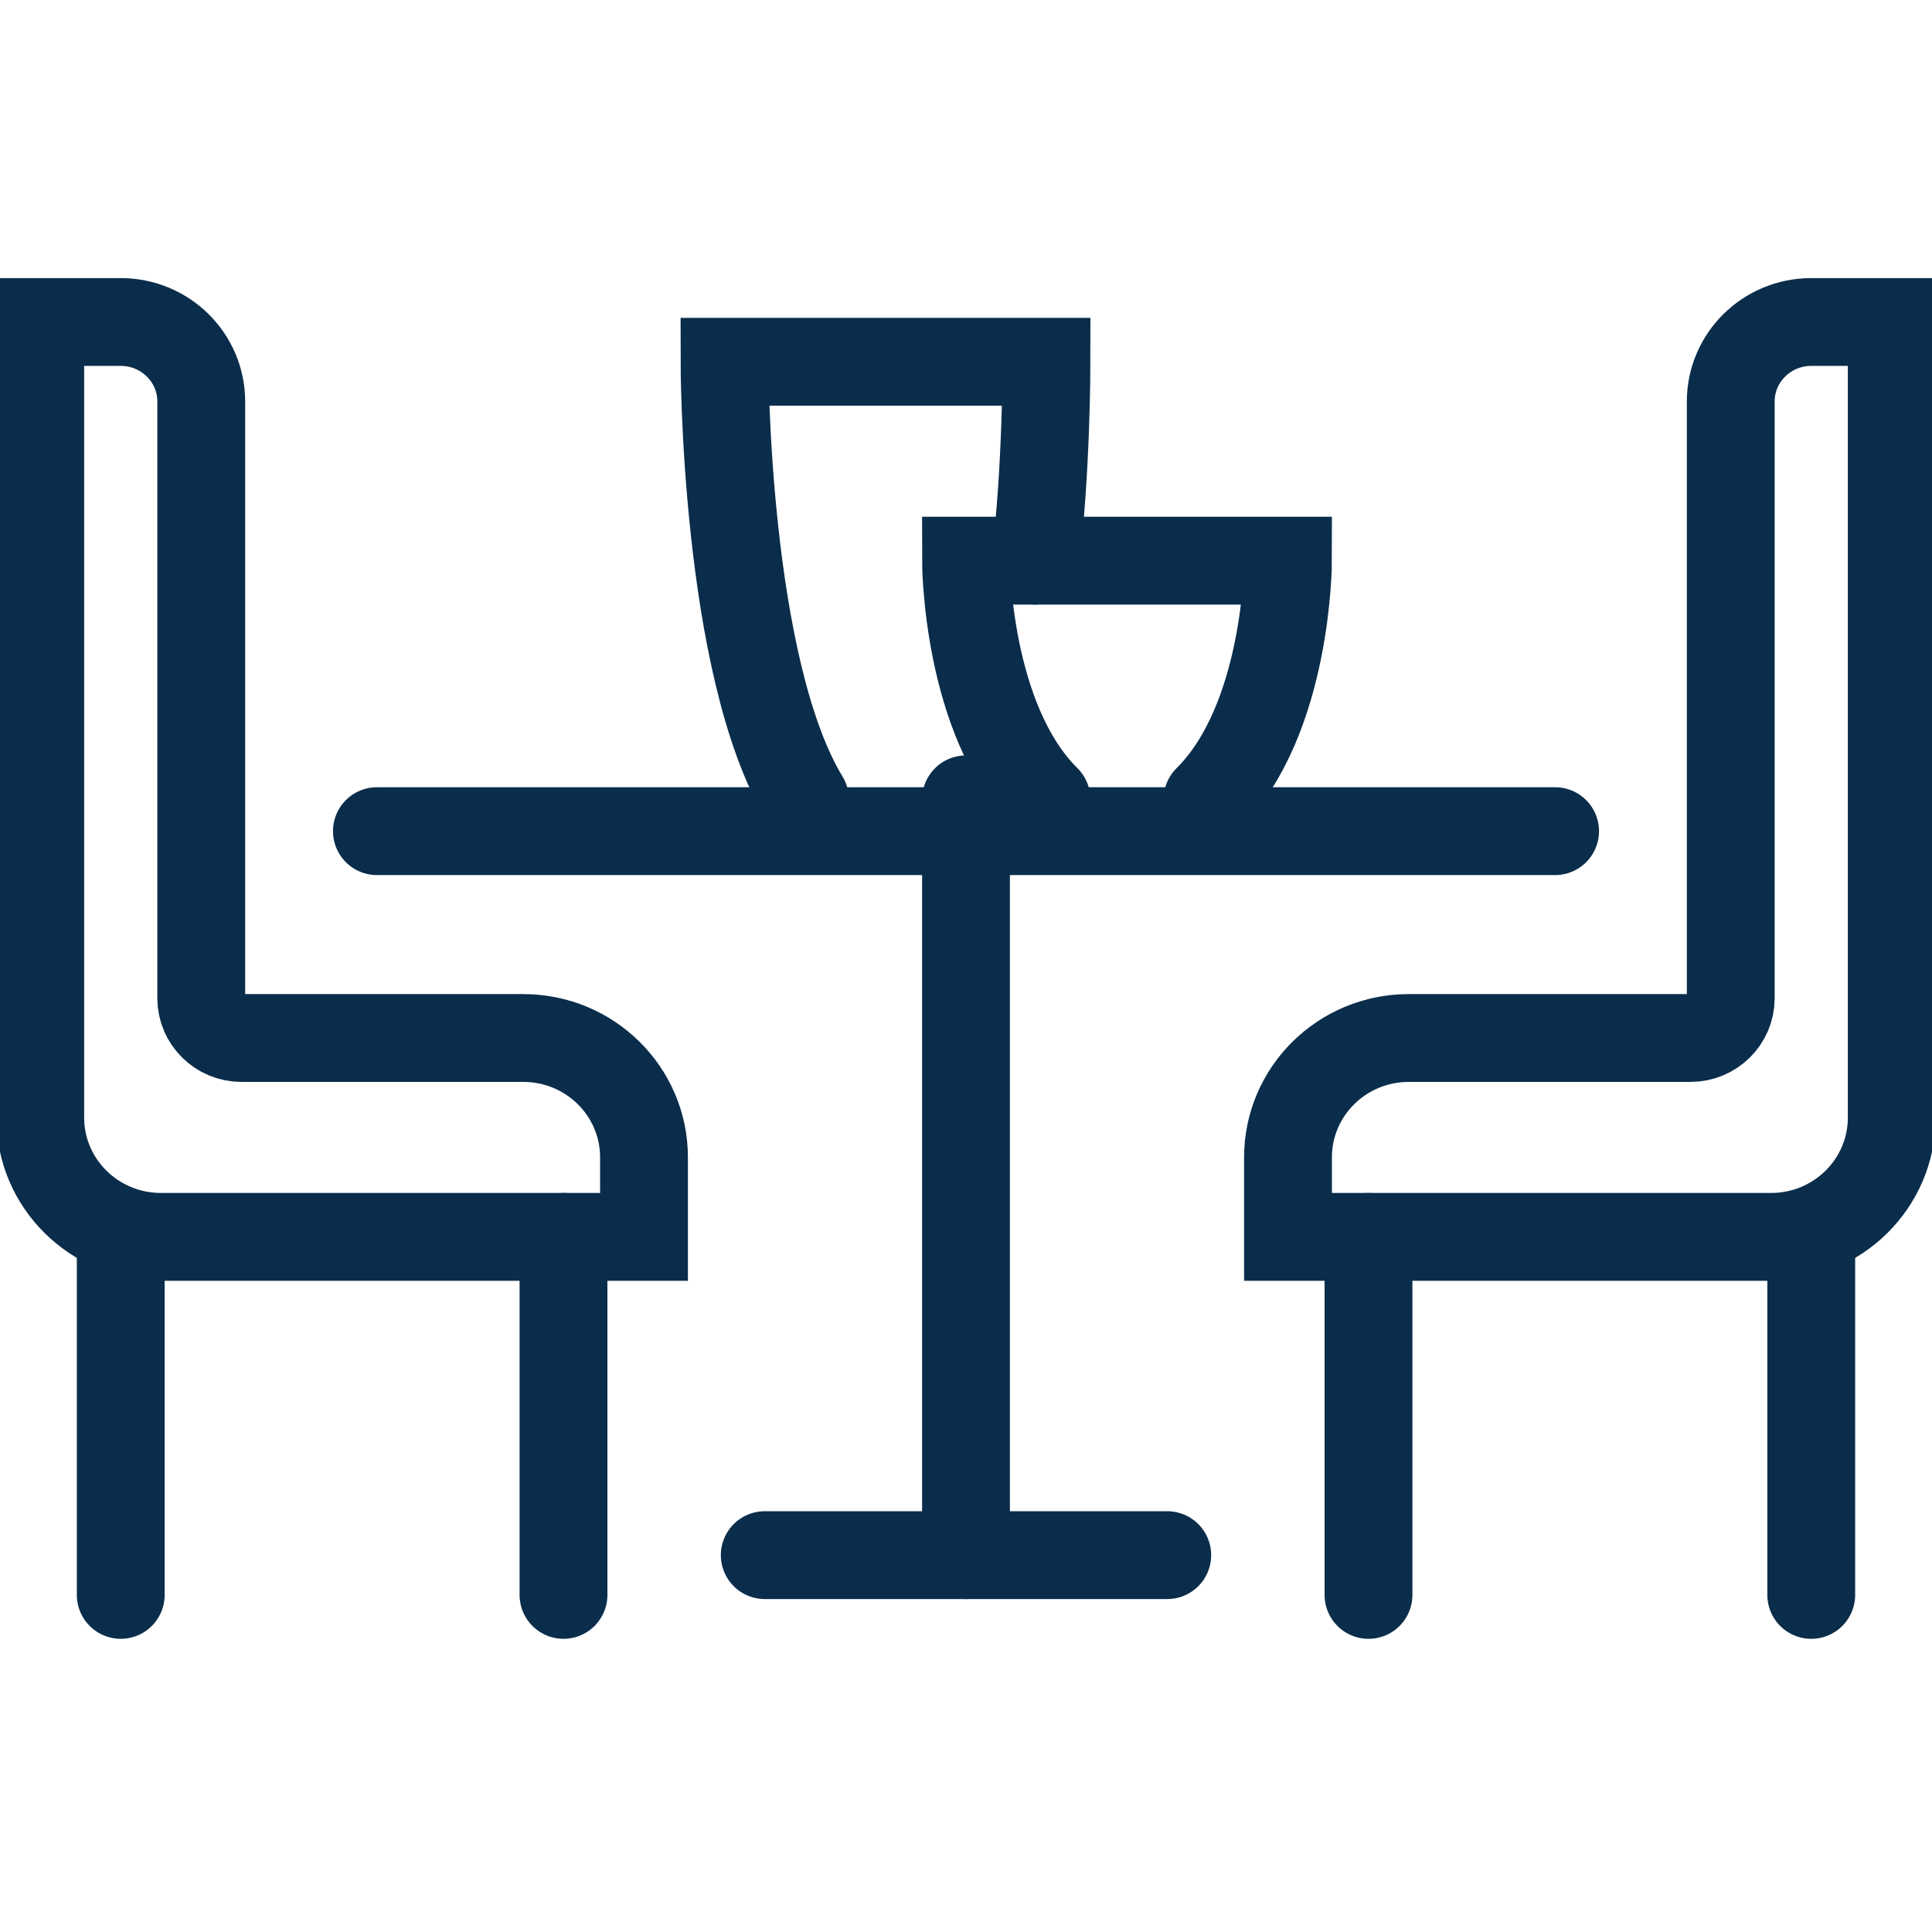
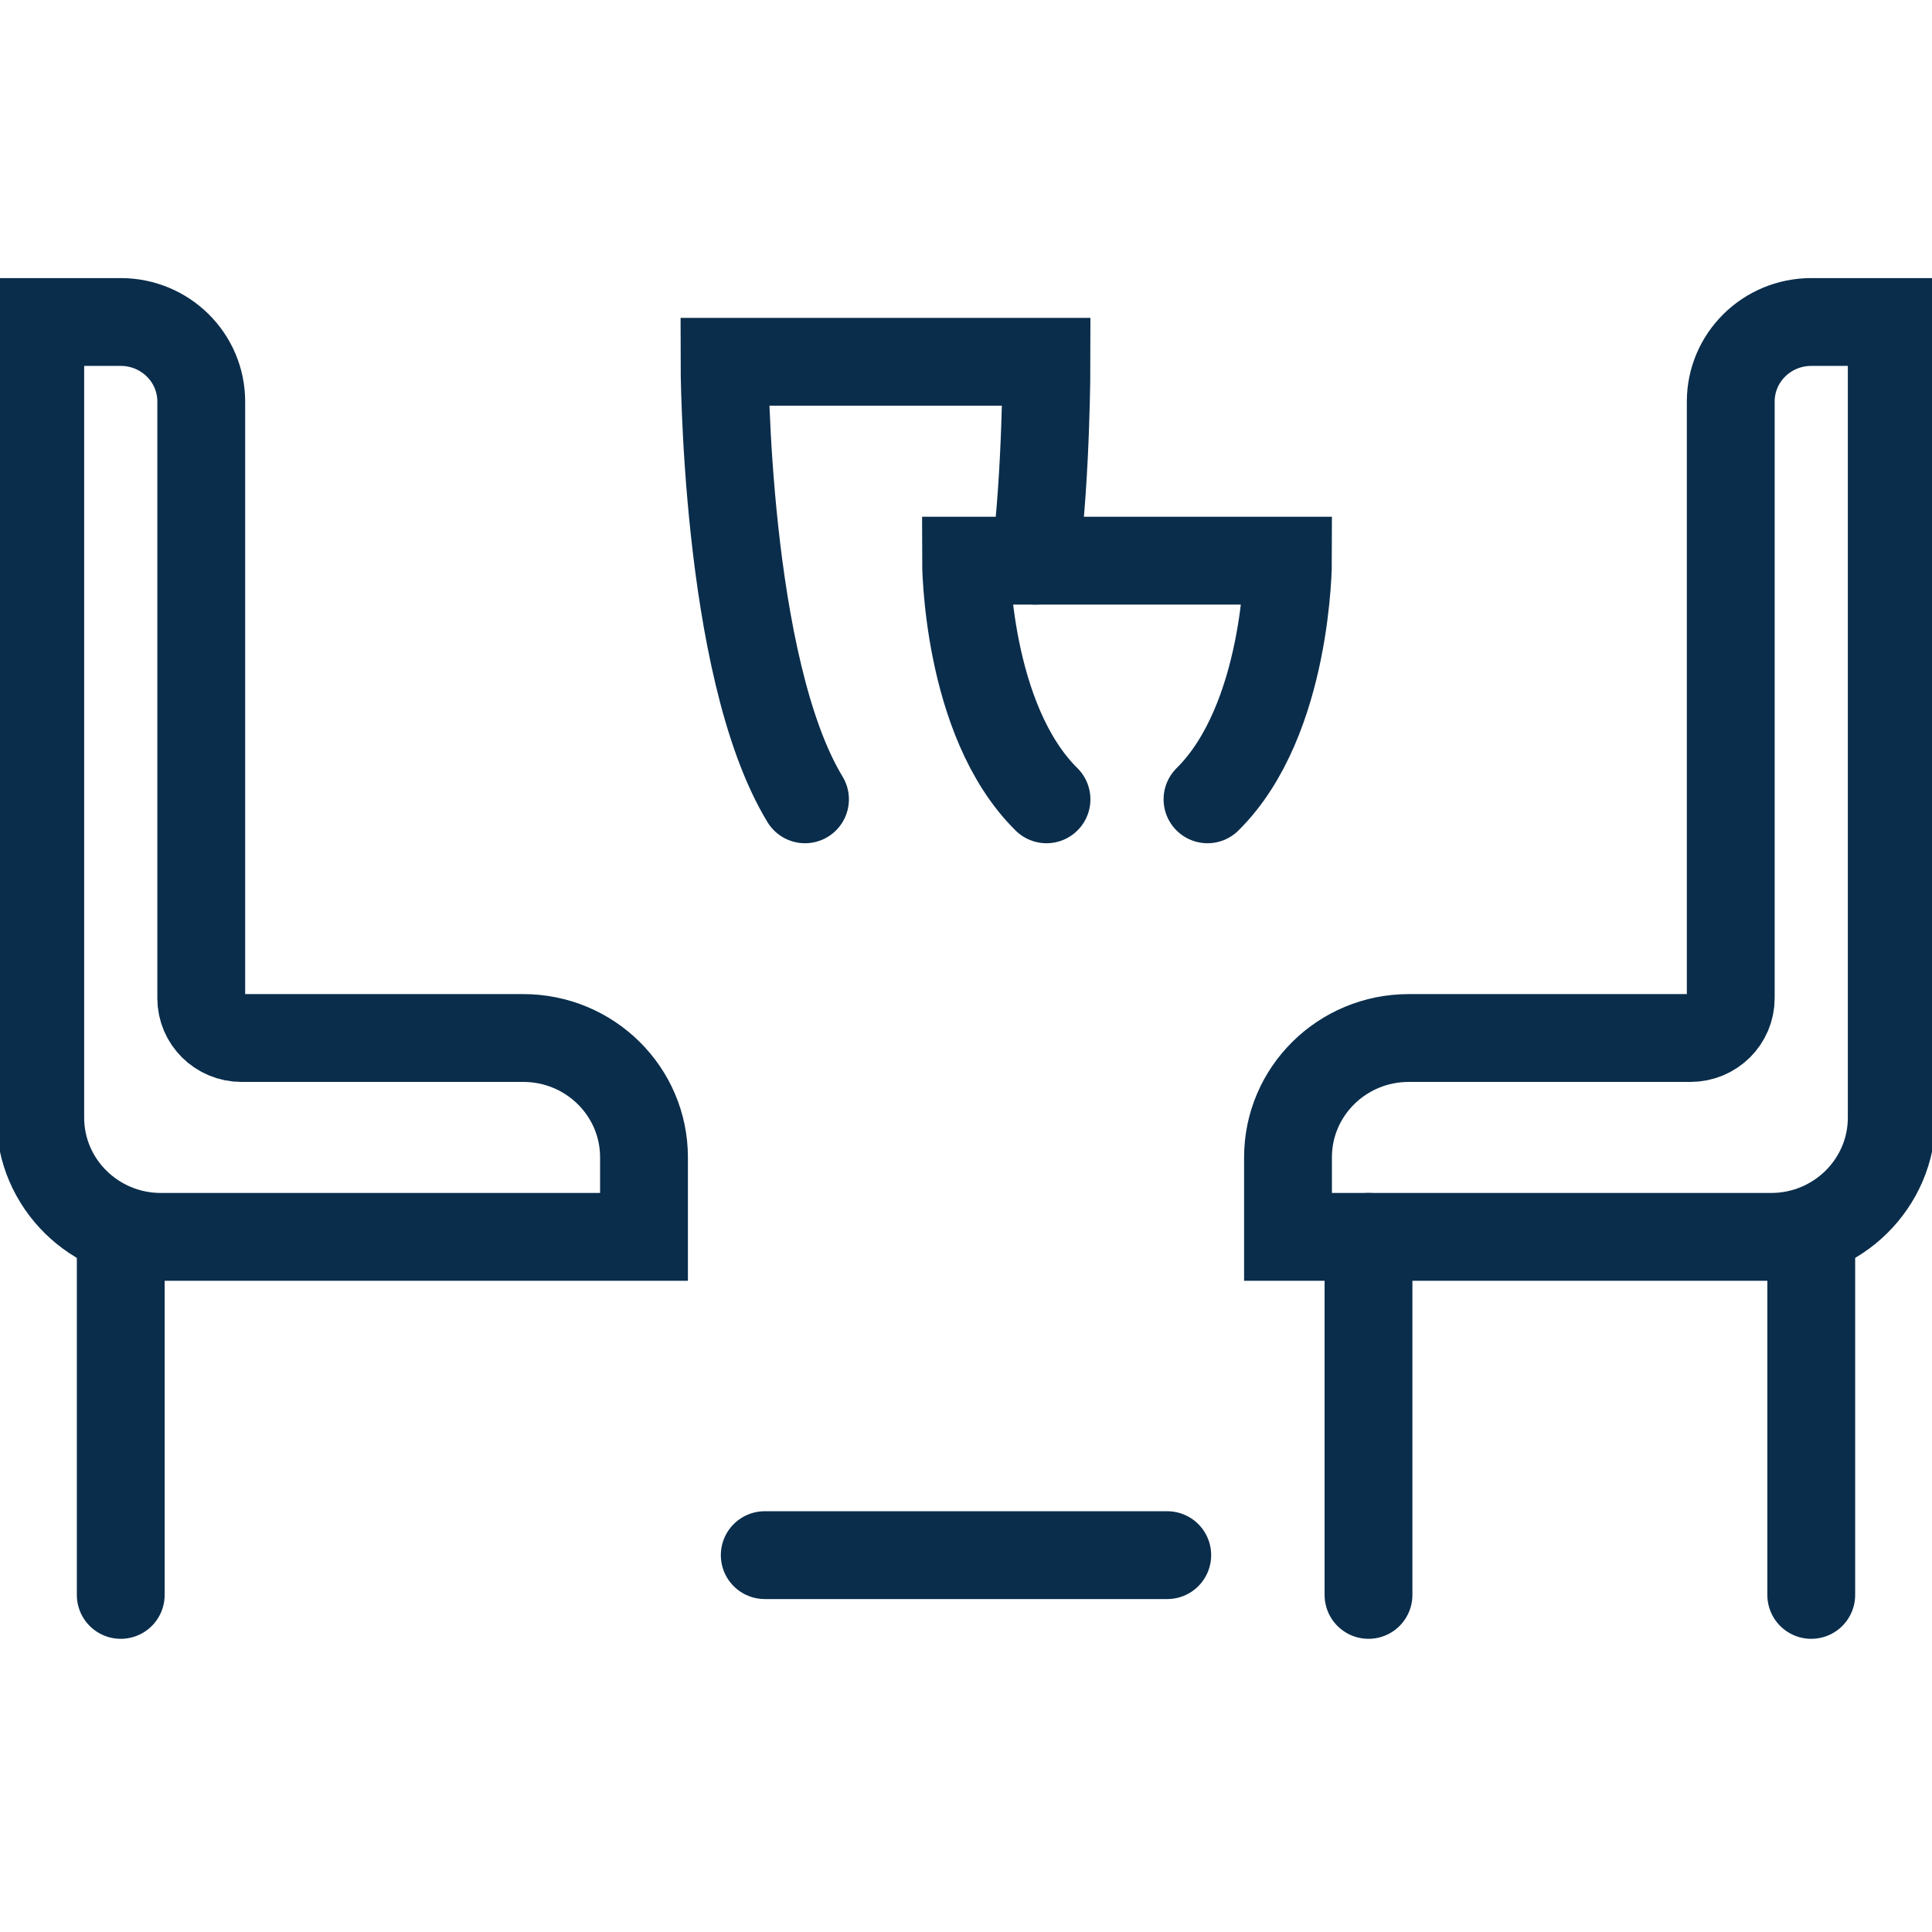
<svg xmlns="http://www.w3.org/2000/svg" width="48px" height="48px" viewBox="0 0 48 48" version="1.1">
  <title>Artboard</title>
  <g id="Artboard" stroke="none" stroke-width="1" fill="none" fill-rule="evenodd" stroke-linecap="round">
    <g id="furniture" transform="translate(1, 8)" stroke="#0A2D4B" stroke-width="2.182">
-       <line x1="8.364" y1="12.65" x2="37.636" y2="12.65" id="Stroke-1" />
      <g id="Group-22">
-         <line x1="23" y1="11.859" x2="23" y2="30.637" id="Stroke-2" />
        <line x1="18" y1="30.637" x2="28" y2="30.637" id="Stroke-4" />
        <path d="M29,11.859 C31,9.883 31,5.93 31,5.93 L27,5.93 L23,5.93 C23,5.93 23,9.883 25,11.859" id="Stroke-6" />
        <path d="M24.719,5.929 C25,3.757 25,0.988 25,0.988 L17,0.988 C17,0.988 17,8.565 19,11.859" id="Stroke-8" />
        <path d="M4,16.801 L4,1.977 C4,0.885 3.105,0 2,0 L0,0 L0,19.766 C0,21.403 1.343,22.73 3,22.73 L15,22.73 L15,20.754 C15,19.116 13.657,17.789 12,17.789 L5,17.789 C4.448,17.789 4,17.346 4,16.801 Z" id="Stroke-10" />
        <line x1="2" y1="22.73" x2="2" y2="31.625" id="Stroke-12" />
-         <line x1="13" y1="22.73" x2="13" y2="31.625" id="Stroke-14" />
        <path d="M42,16.801 L42,1.977 C42,0.885 42.895,0 44,0 L46,0 L46,19.766 C46,21.403 44.657,22.73 43,22.73 L31,22.73 L31,20.754 C31,19.116 32.343,17.789 34,17.789 L41,17.789 C41.552,17.789 42,17.346 42,16.801 Z" id="Stroke-16" />
        <line x1="44" y1="22.73" x2="44" y2="31.625" id="Stroke-18" />
        <line x1="33" y1="22.73" x2="33" y2="31.625" id="Stroke-20" />
      </g>
    </g>
  </g>
</svg>